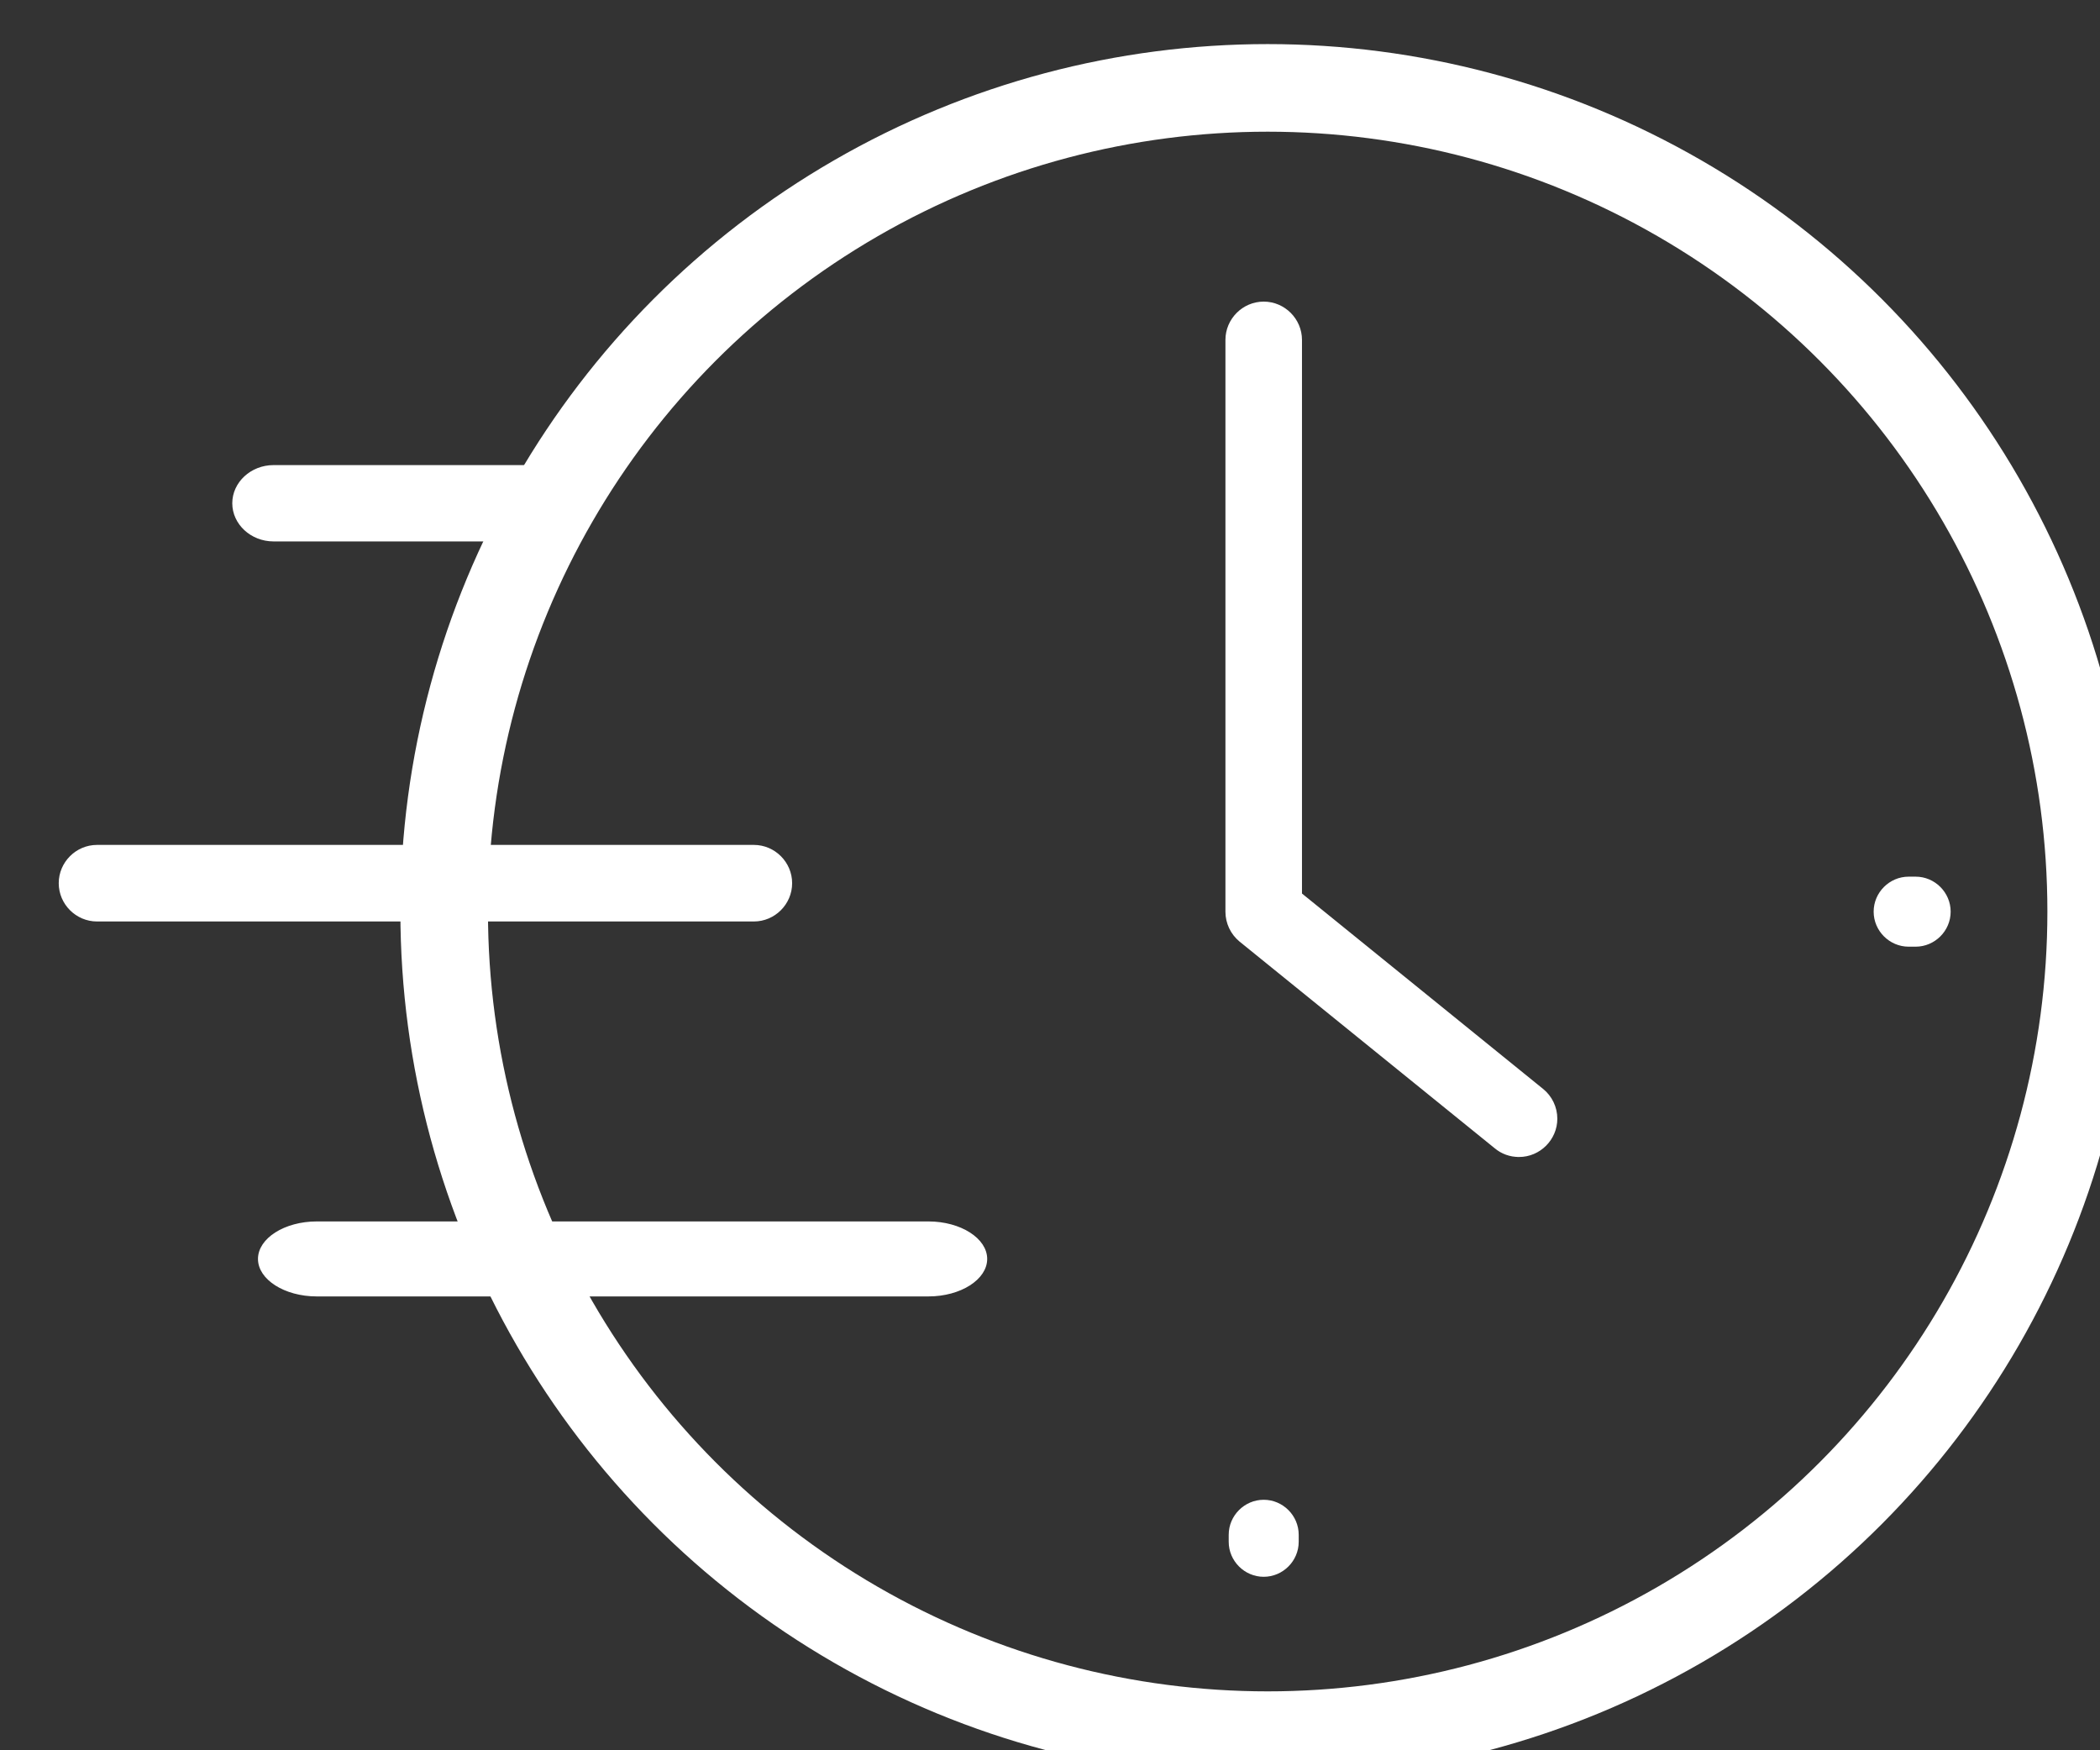
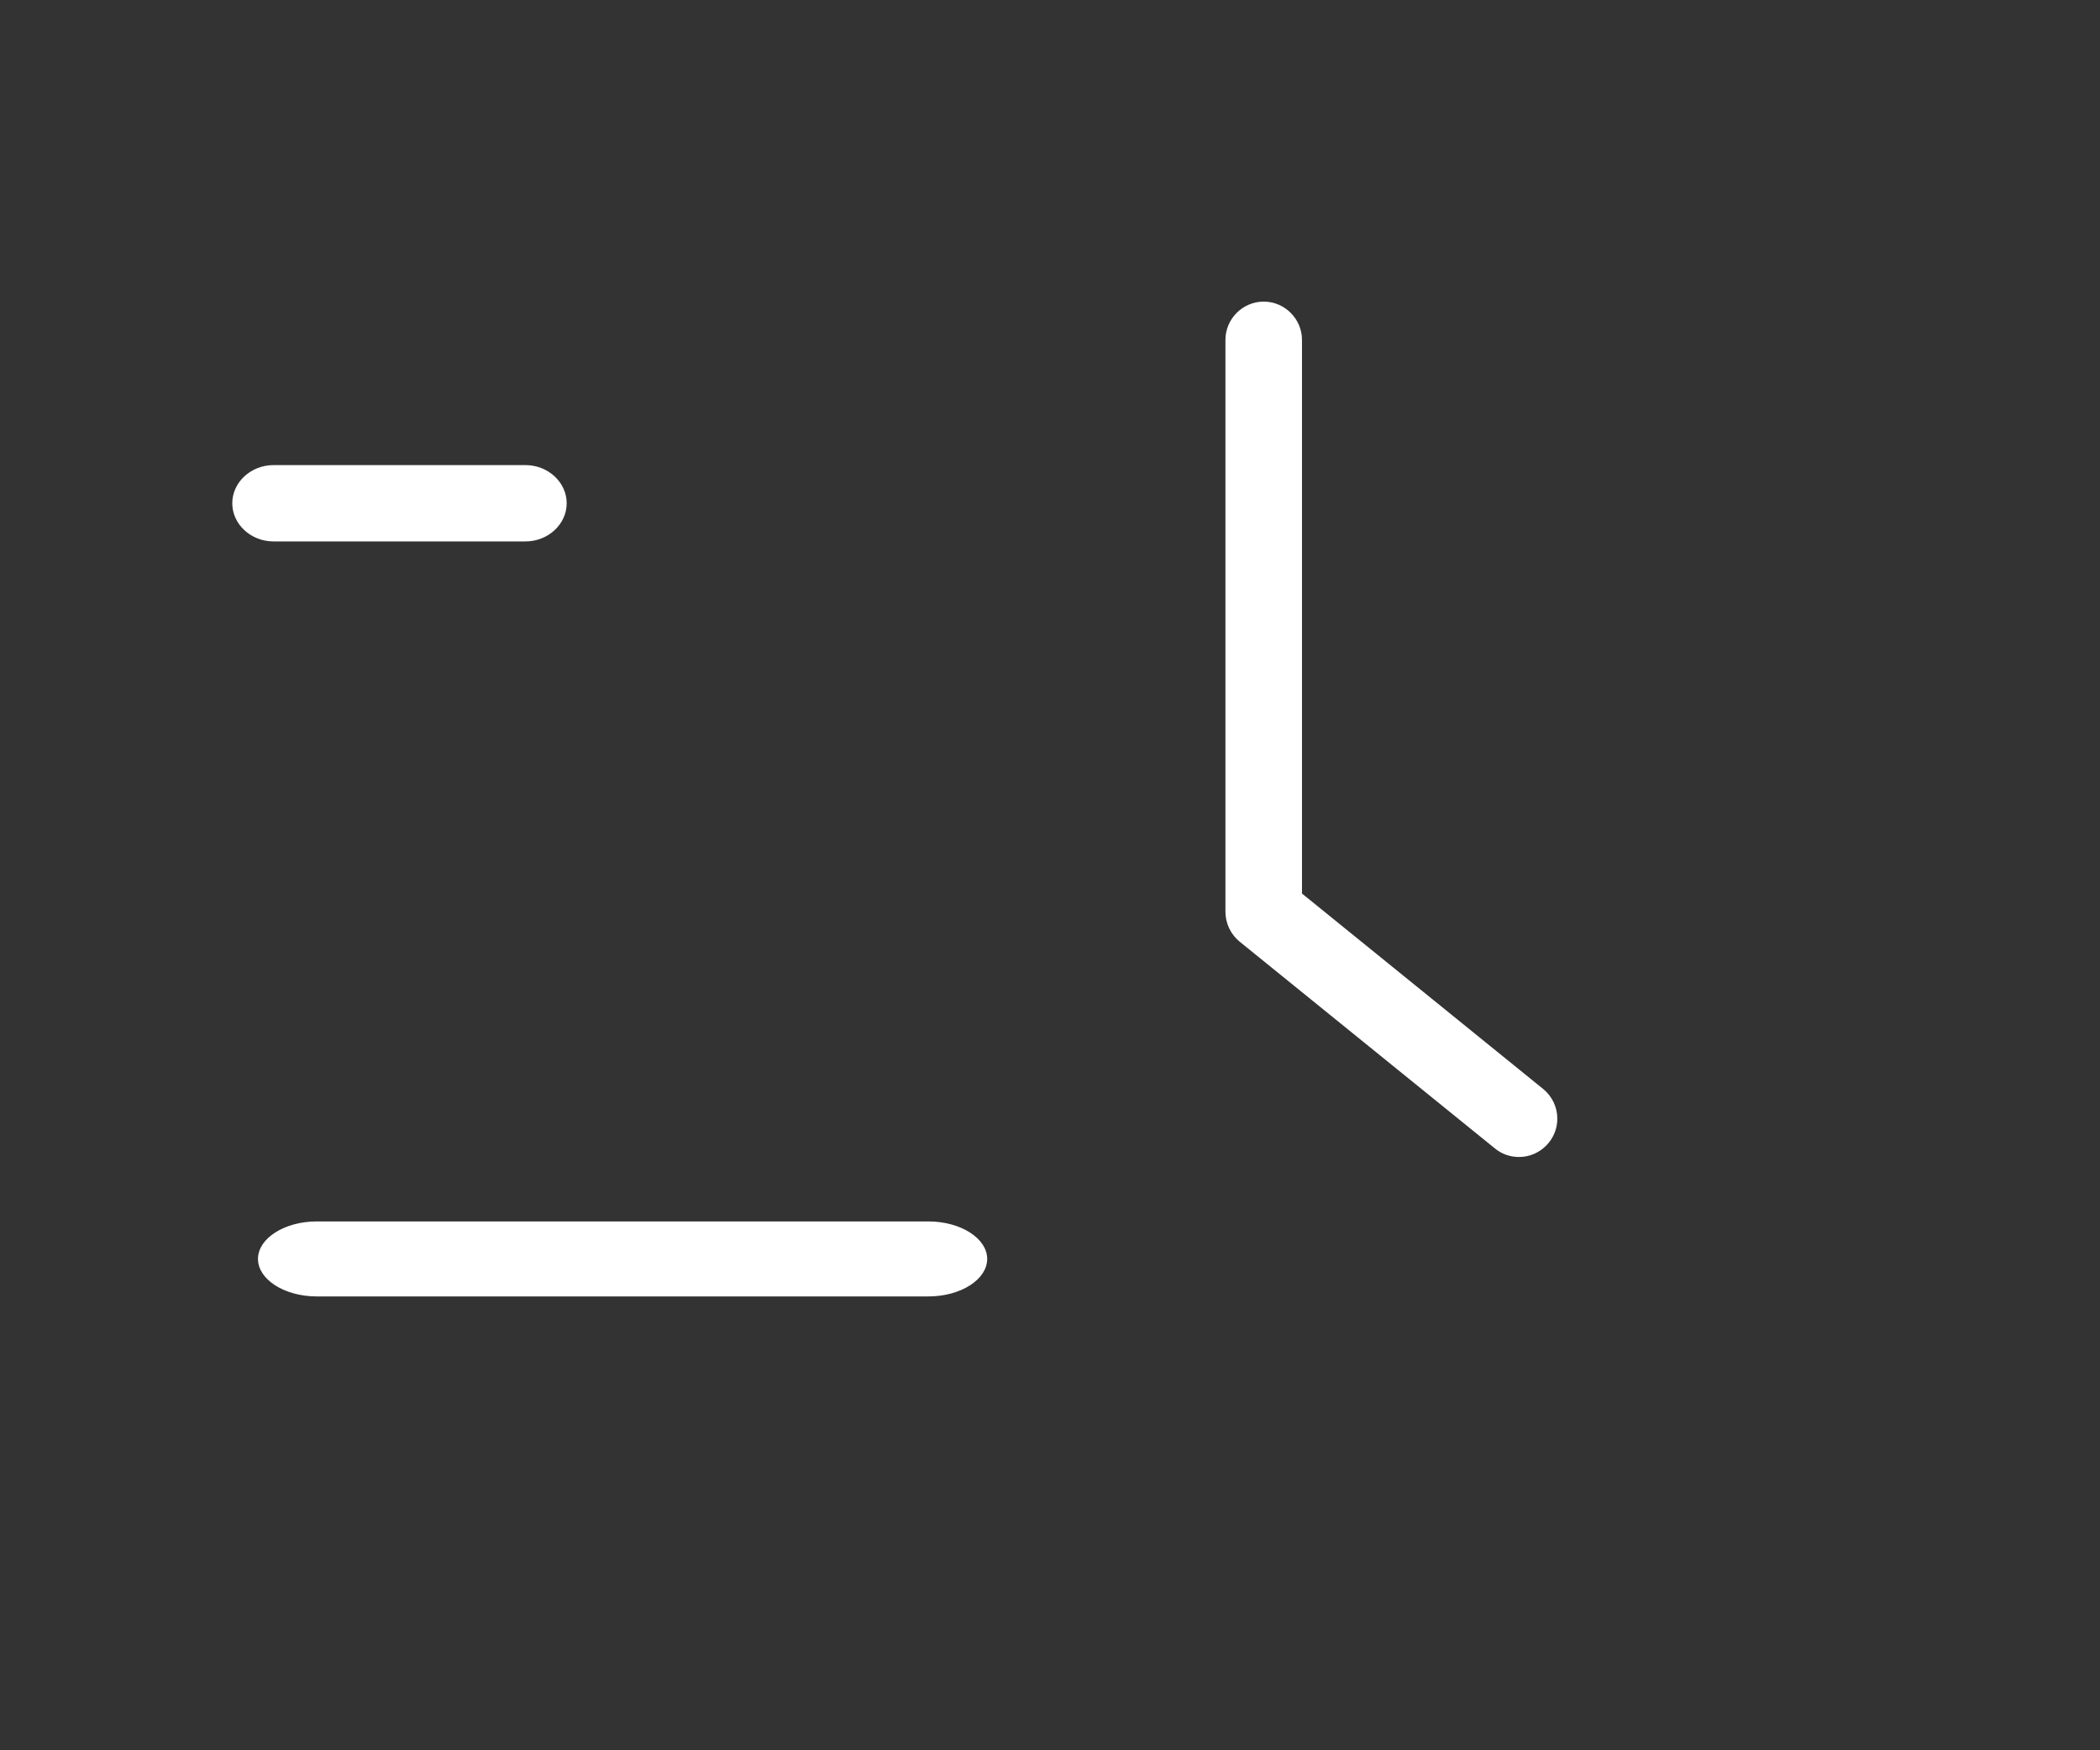
<svg xmlns="http://www.w3.org/2000/svg" width="100%" height="100%" viewBox="0 0 48 40" version="1.1" xml:space="preserve" style="fill-rule:evenodd;clip-rule:evenodd;stroke-linejoin:round;stroke-miterlimit:2;">
  <rect x="0" y="0" width="48" height="40" fill="#333333" stroke="none" />
  <g transform="matrix(1,0,0,1,-7242.39,-4940.96)">
    <g transform="matrix(0.854,0,0,0.854,1549.86,692.823)">
      <g transform="matrix(0.111,0,0,0.111,6666.58,4970.38)">
        <path d="M358.513,314.345C356.579,314.355 354.704,313.677 353.224,312.433L291.671,262.583C289.713,260.959 288.577,258.544 288.577,256L288.577,118.154C288.577,113.524 292.386,109.714 297.016,109.714C301.646,109.714 305.456,113.524 305.456,118.154L305.456,252.005L363.858,299.323C365.858,300.924 367.025,303.351 367.025,305.913C367.025,310.543 363.215,314.353 358.586,314.353C358.467,314.353 358.349,314.35 358.231,314.345L358.513,314.345Z" style="fill:white;fill-rule:nonzero;stroke:white;stroke-width:1.58px;" />
        <g transform="matrix(1.567,0,0,1,-116.471,0)">
          <path d="M212.283,348.16L118.154,348.16C113.524,348.16 109.714,344.35 109.714,339.72C109.714,335.091 113.524,331.281 118.154,331.281L212.283,331.281C216.913,331.281 220.723,335.091 220.723,339.72C220.723,344.35 216.913,348.16 212.283,348.16Z" style="fill:white;fill-rule:nonzero;stroke:white;stroke-width:1.2px;" />
        </g>
-         <path d="M174.08,257.575L15.698,257.575C11.068,257.575 7.258,253.766 7.258,249.136C7.258,244.506 11.068,240.696 15.698,240.696L174.08,240.696C178.71,240.696 182.52,244.506 182.52,249.136C182.52,253.766 178.71,257.575 174.08,257.575Z" style="fill:white;fill-rule:nonzero;stroke:white;stroke-width:1.58px;" />
        <g transform="matrix(1.08,0,0,1,-3.913,0)">
          <path d="M113.822,165.978L57.558,165.978C52.928,165.978 49.118,162.168 49.118,157.538C49.118,152.909 52.928,149.099 57.558,149.099L113.822,149.099C118.451,149.099 122.261,152.909 122.261,157.538C122.261,162.168 118.451,165.978 113.822,165.978Z" style="fill:white;fill-rule:nonzero;stroke:white;stroke-width:1.52px;" />
        </g>
-         <path d="M297.016,416.352C292.386,416.352 288.577,412.542 288.577,407.912L288.577,406.224C288.577,401.594 292.386,397.785 297.016,397.785C301.646,397.785 305.456,401.594 305.456,406.224L305.456,407.912C305.456,412.542 301.646,416.352 297.016,416.352Z" style="fill:white;fill-rule:nonzero;" />
-         <path d="M454.217,264.44L452.529,264.44C447.899,264.44 444.09,260.63 444.09,256C444.09,251.37 447.899,247.56 452.529,247.56L454.217,247.56C458.847,247.56 462.657,251.37 462.657,256C462.657,260.63 458.847,264.44 454.217,264.44Z" style="fill:white;fill-rule:nonzero;" />
        <g transform="matrix(0.98,0,0,0.98,-18.01,9.594)">
-           <circle cx="322.433" cy="251.4" r="202.619" style="fill:none;stroke:white;stroke-width:21.55px;stroke-linecap:round;stroke-miterlimit:1.5;" />
-         </g>
+           </g>
      </g>
    </g>
  </g>
</svg>